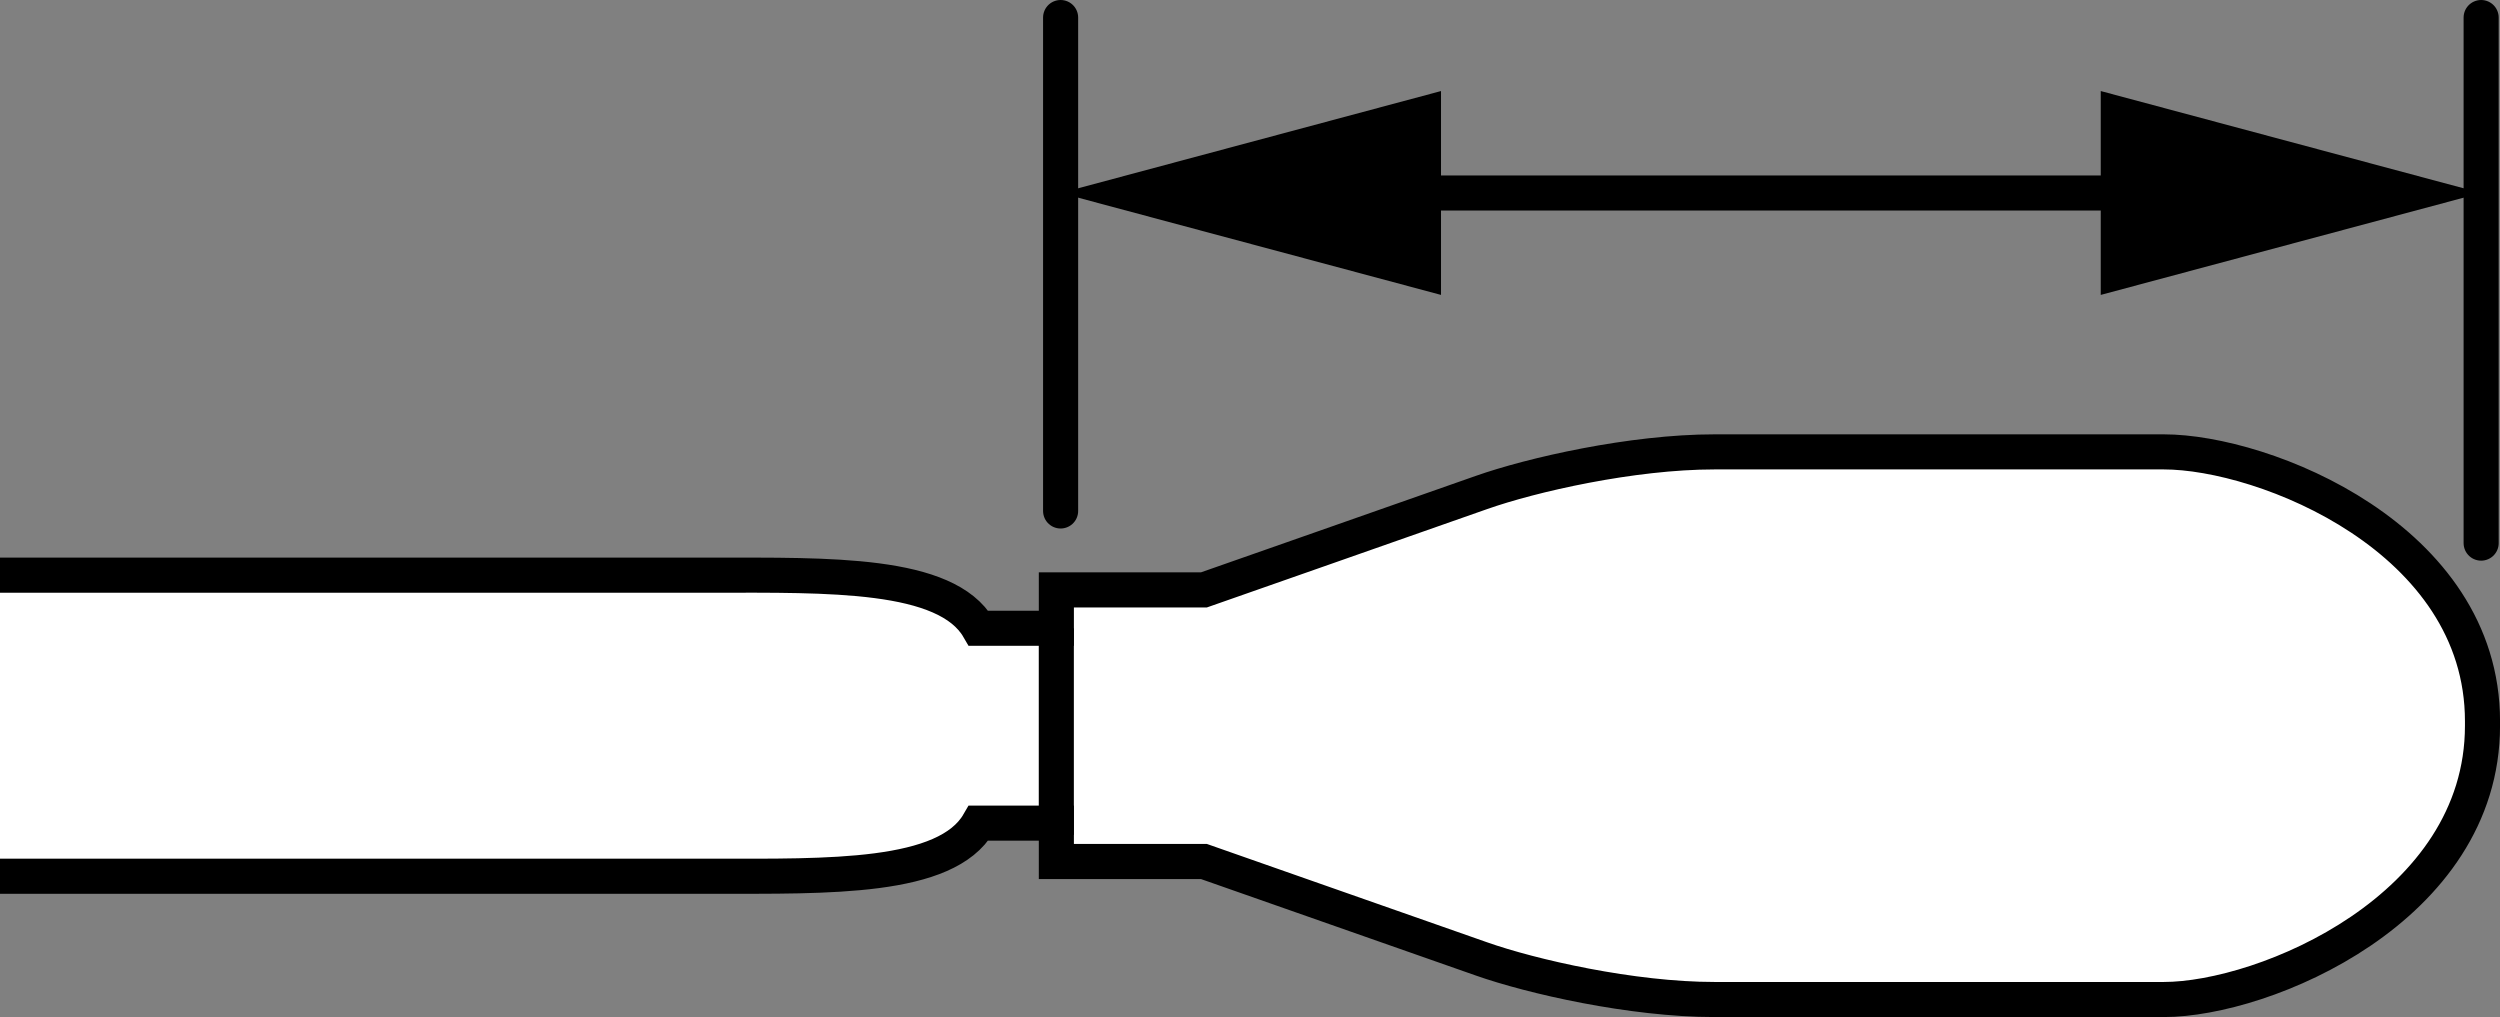
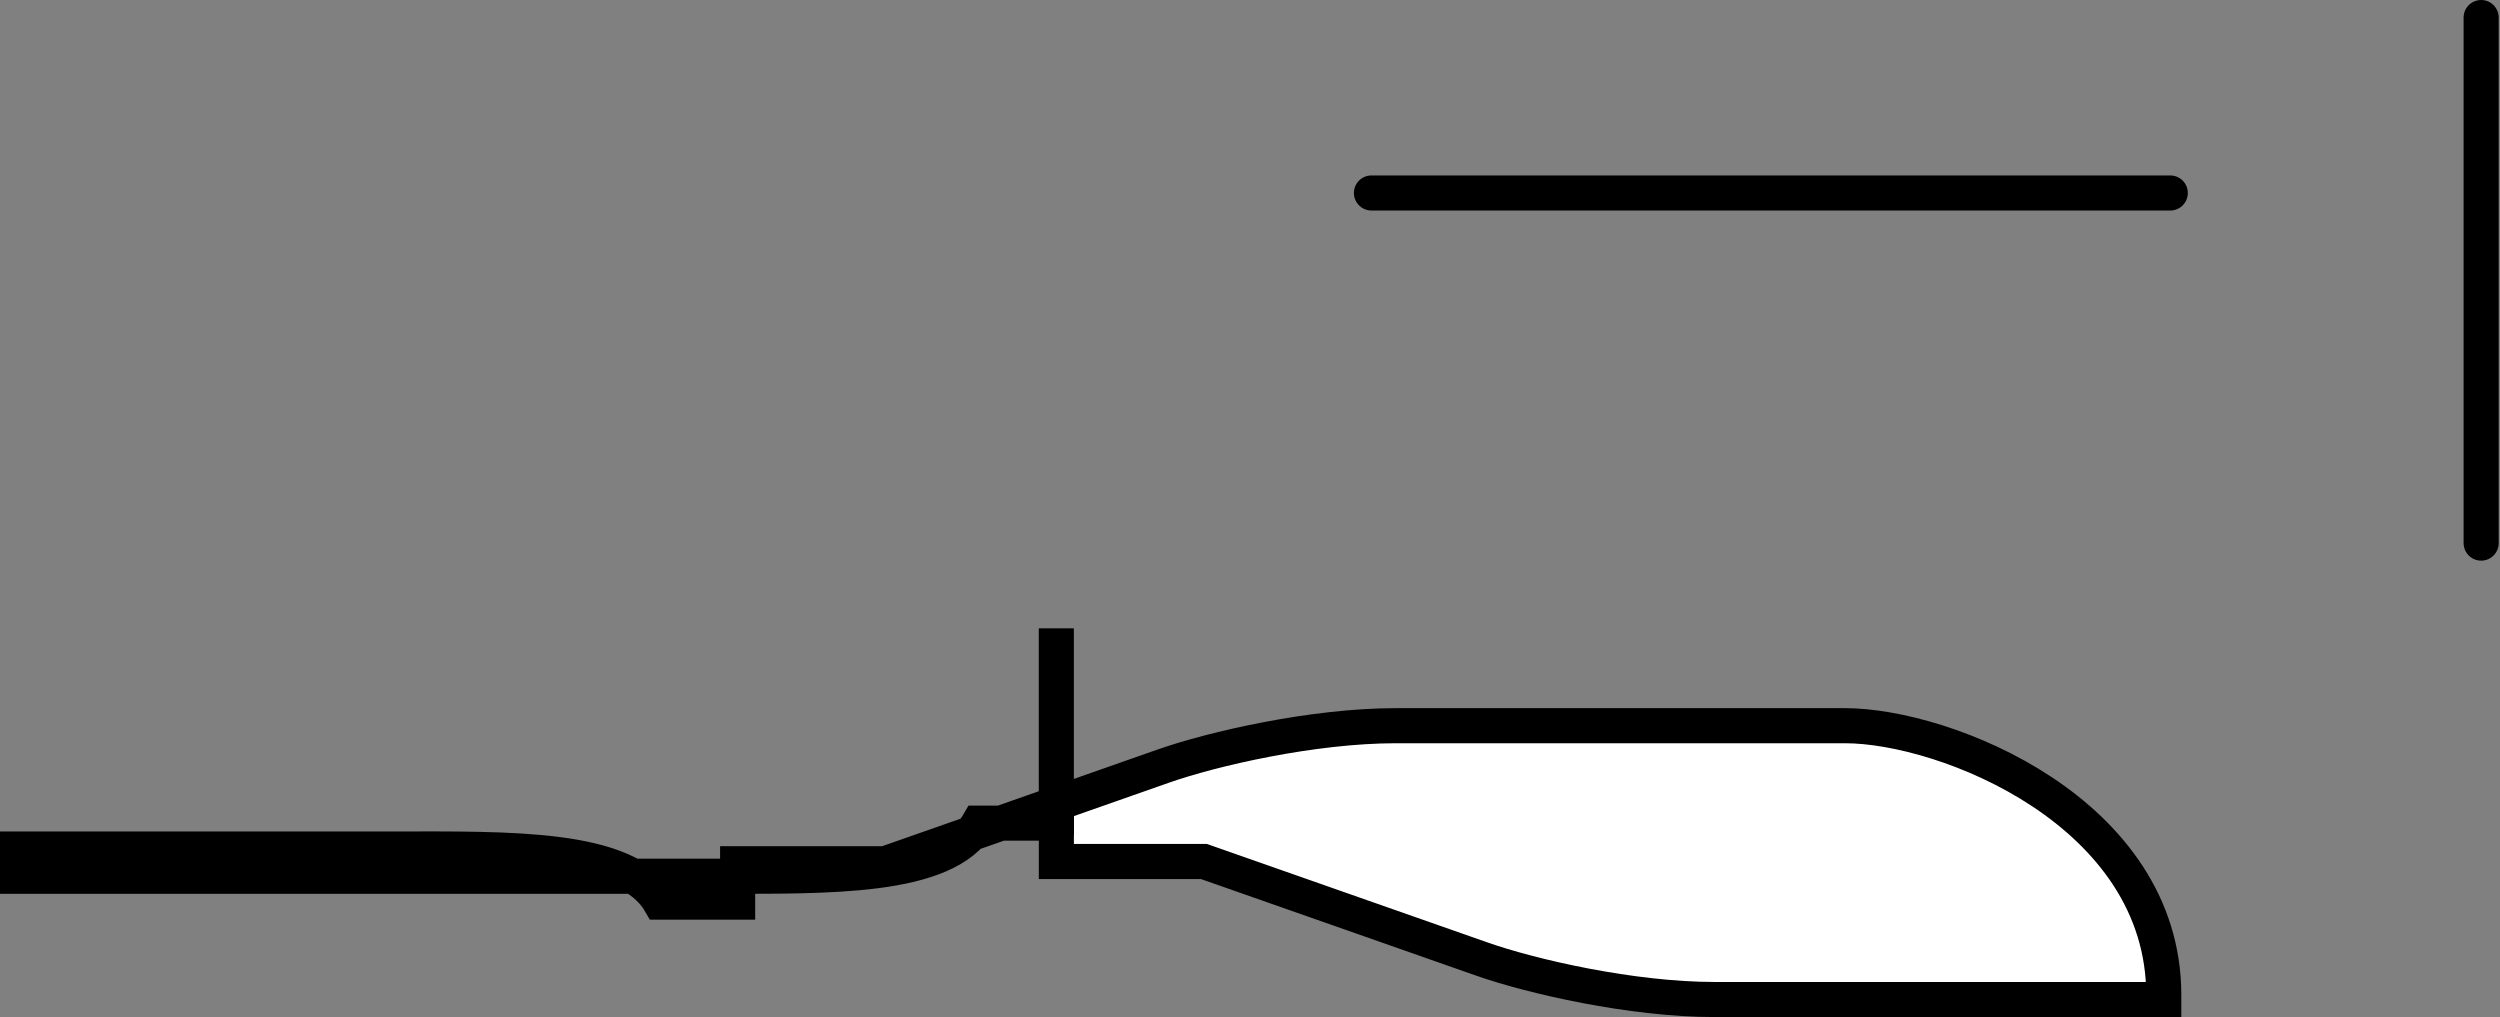
<svg xmlns="http://www.w3.org/2000/svg" version="1.1" x="0px" y="0px" width="57px" height="23.189px" viewBox="0 0 57 23.189" enable-background="new 0 0 57 23.189" xml:space="preserve">
  <rect x="0" y="0" width="57" height="23.189" fill="#808080" stroke="none" />
  <g id="image">
    <g>
      <g>
-         <path fill="#FFFFFF" stroke="#000000" stroke-width="0.8" stroke-miterlimit="10" d="M0,19.978c0,0,13.632,0,16.257,0     c2.624,0,5.316,0.067,6.056-1.211h1.772v0.875h3.364c0,0,5.181,1.817,6.325,2.22     c1.144,0.404,3.432,0.927,5.316,0.927c1.884,0,7.957,0,10.244,0c2.288,0,7.267-2.071,7.267-6.243v-0.102     c0-4.172-4.979-6.141-7.267-6.141c-2.288,0-8.36,0-10.244,0c-1.884,0-4.172,0.523-5.316,0.927     c-1.144,0.404-6.325,2.22-6.325,2.22h-3.364v0.875h-1.772c-0.74-1.278-3.432-1.211-6.056-1.211     c-2.624,0-16.257,0-16.257,0" />
+         <path fill="#FFFFFF" stroke="#000000" stroke-width="0.8" stroke-miterlimit="10" d="M0,19.978c0,0,13.632,0,16.257,0     c2.624,0,5.316,0.067,6.056-1.211h1.772v0.875h3.364c0,0,5.181,1.817,6.325,2.22     c1.144,0.404,3.432,0.927,5.316,0.927c1.884,0,7.957,0,10.244,0v-0.102     c0-4.172-4.979-6.141-7.267-6.141c-2.288,0-8.36,0-10.244,0c-1.884,0-4.172,0.523-5.316,0.927     c-1.144,0.404-6.325,2.22-6.325,2.22h-3.364v0.875h-1.772c-0.74-1.278-3.432-1.211-6.056-1.211     c-2.624,0-16.257,0-16.257,0" />
        <path fill="none" stroke="#000000" stroke-width="0.8" stroke-miterlimit="10" d="M24.084,14.326c0,0,0,4.645,0,4.707" />
      </g>
    </g>
  </g>
  <g id="callouts">
    <g>
      <g>
        <line fill="none" stroke="#000000" stroke-width="0.8" stroke-linecap="round" stroke-miterlimit="10" x1="31.269" y1="4.4" x2="49.482" y2="4.4" />
        <g>
-           <polygon points="32.855,6.724 24.182,4.4 32.855,2.076     " />
-         </g>
+           </g>
        <g>
-           <polygon points="47.897,6.724 56.57,4.4 47.897,2.076     " />
-         </g>
+           </g>
      </g>
    </g>
-     <line fill="none" stroke="#000000" stroke-width="0.8" stroke-linecap="round" stroke-miterlimit="10" x1="24.182" y1="0.4" x2="24.182" y2="11.65" />
    <line fill="none" stroke="#000000" stroke-width="0.8" stroke-linecap="round" stroke-miterlimit="10" x1="56.57" y1="0.4" x2="56.57" y2="12.383" />
  </g>
</svg>